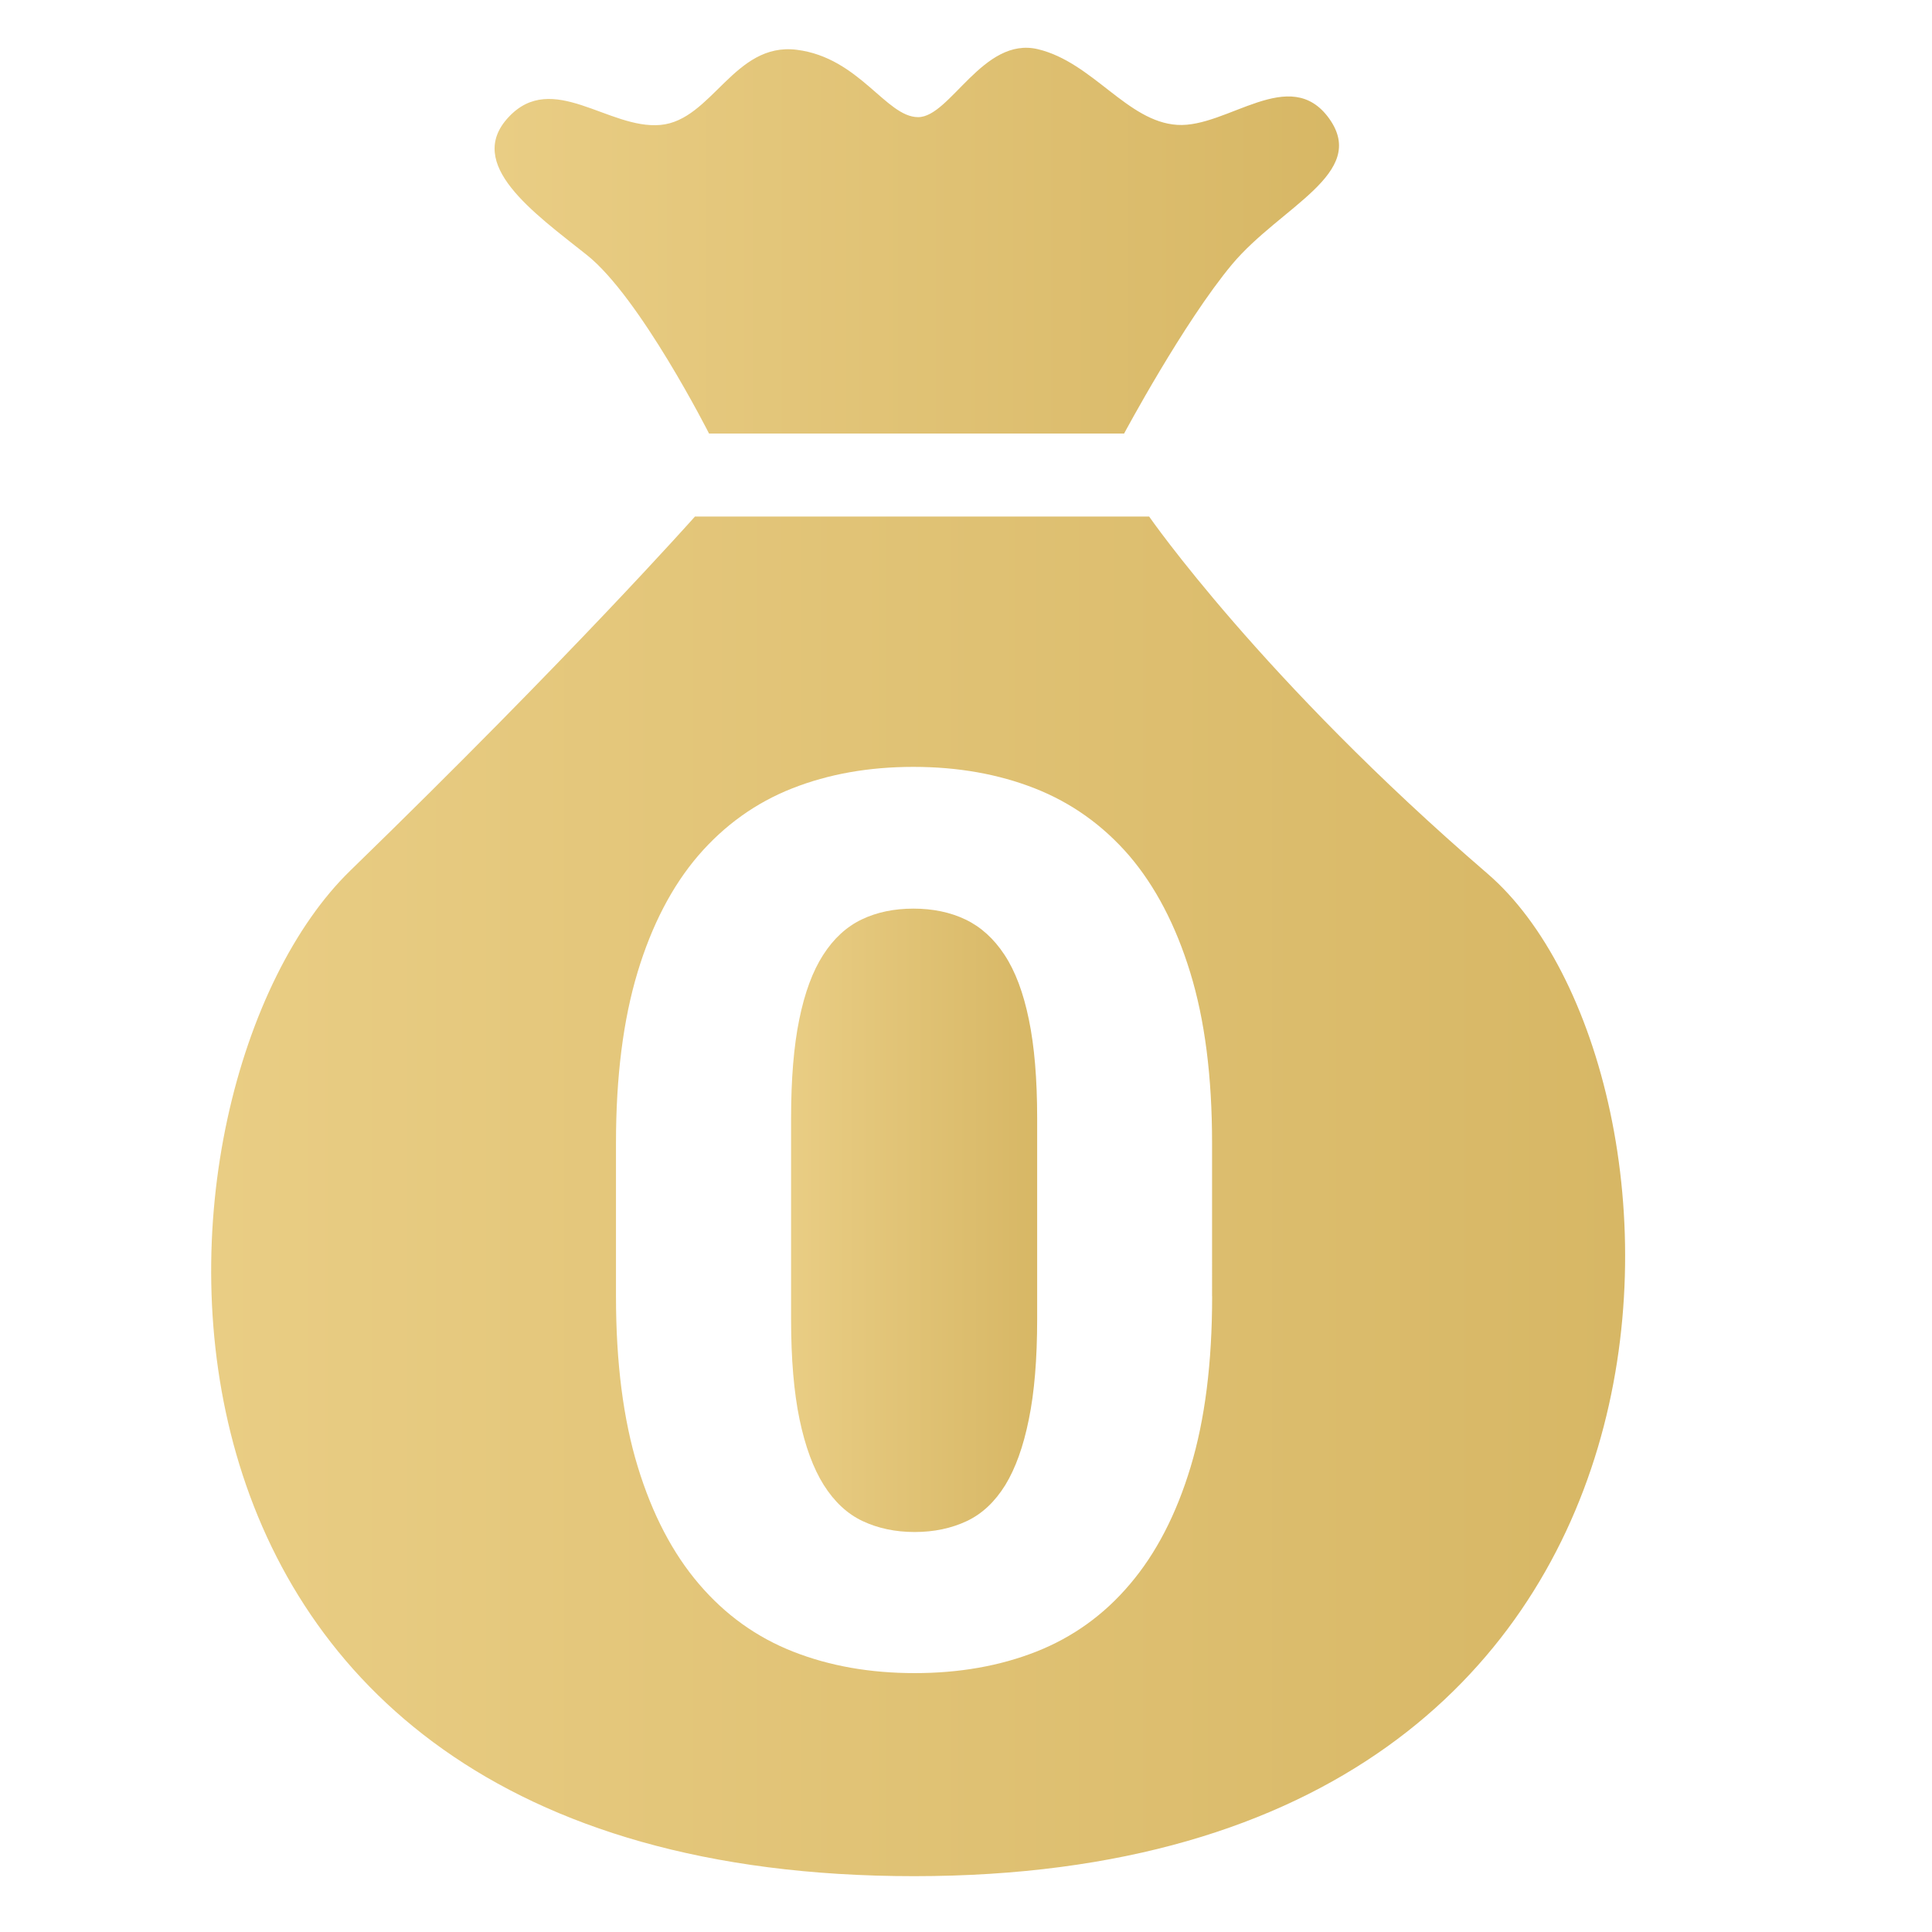
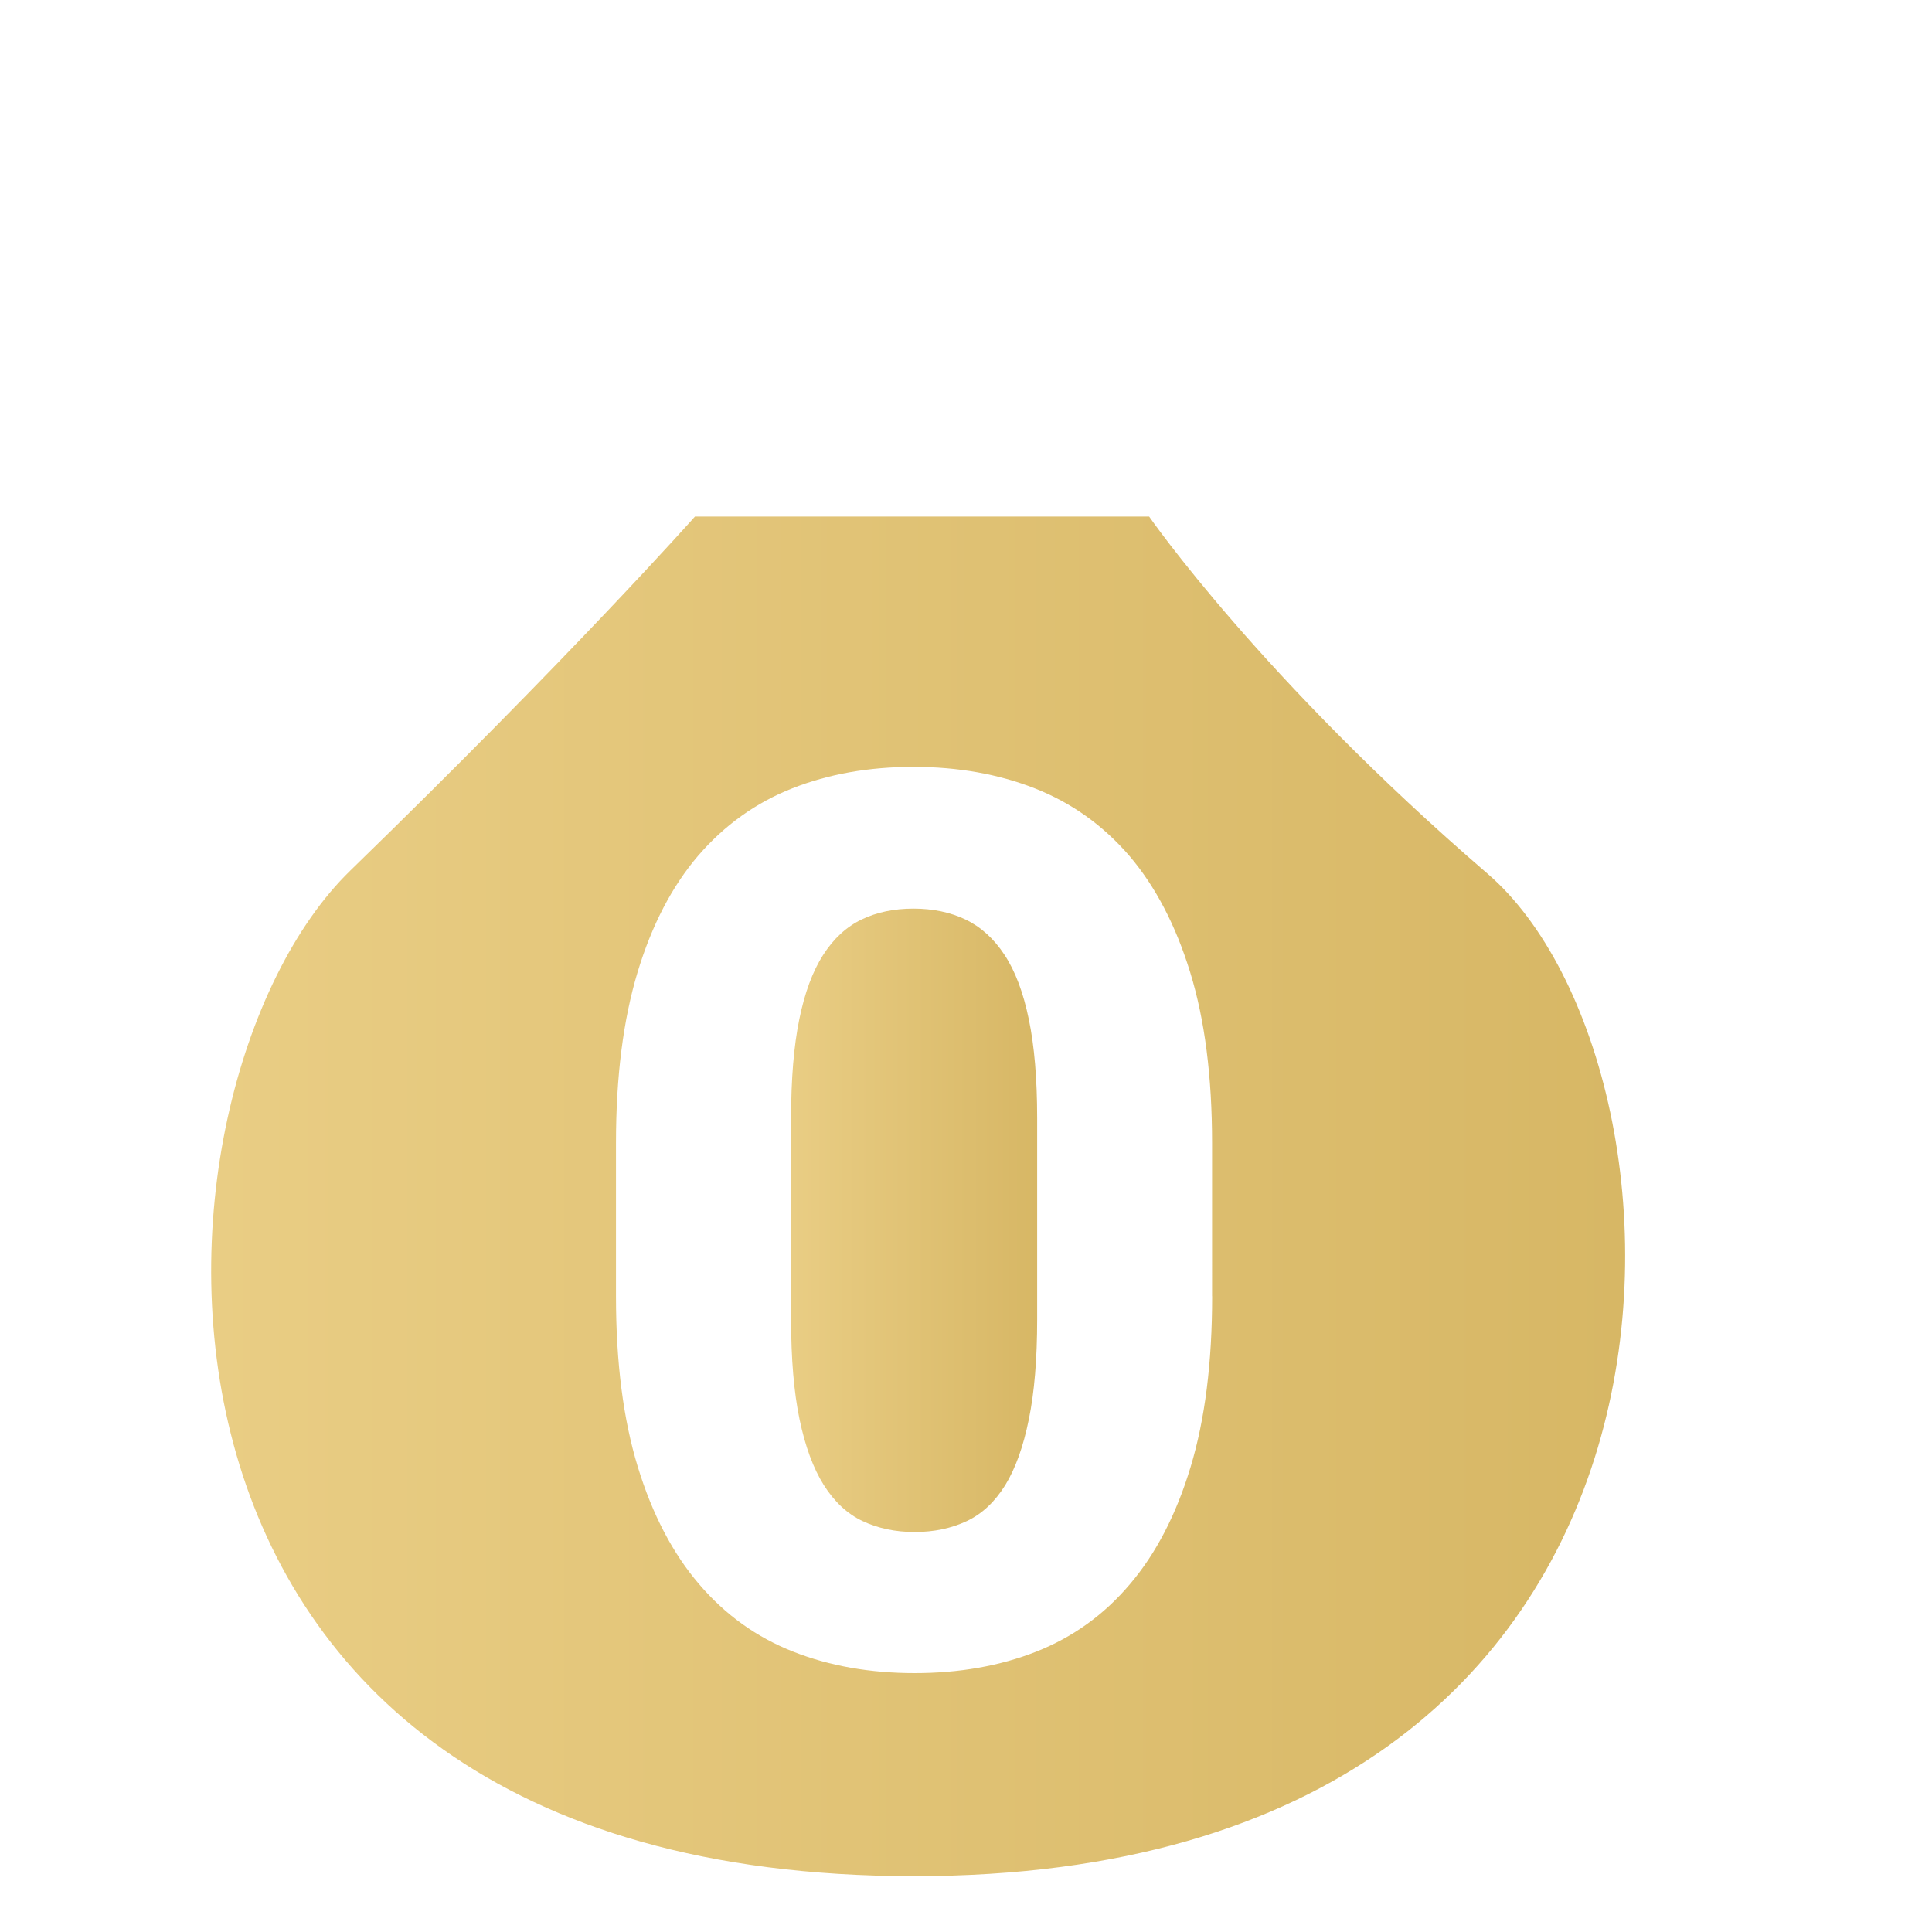
<svg xmlns="http://www.w3.org/2000/svg" version="1.1" id="Layer_1" x="0px" y="0px" width="30px" height="30px" viewBox="0 0 30 30" enable-background="new 0 0 30 30" xml:space="preserve">
  <linearGradient id="SVGID_1_" gradientUnits="userSpaceOnUse" x1="12.284" y1="18.949" x2="16.105" y2="18.949">
    <stop offset="0" style="stop-color:#E9CD84" />
    <stop offset="1" style="stop-color:#D7B765" />
  </linearGradient>
  <path fill="url(#SVGID_1_)" d="M15.976,15.83c0.086,0.413,0.129,0.926,0.129,1.533v3.123c0,0.615-0.043,1.134-0.129,1.552  c-0.085,0.422-0.207,0.762-0.366,1.022c-0.161,0.259-0.358,0.446-0.597,0.559c-0.239,0.112-0.508,0.17-0.81,0.17  s-0.571-0.058-0.809-0.17s-0.438-0.3-0.602-0.559c-0.164-0.261-0.289-0.601-0.377-1.022c-0.087-0.418-0.131-0.937-0.131-1.552  v-3.123c0-0.607,0.042-1.12,0.127-1.533c0.084-0.414,0.208-0.749,0.371-1.002c0.163-0.254,0.362-0.437,0.597-0.55  c0.235-0.113,0.503-0.169,0.805-0.169c0.301,0,0.571,0.056,0.808,0.169c0.238,0.114,0.44,0.296,0.607,0.55  C15.766,15.082,15.891,15.416,15.976,15.83z" />
  <linearGradient id="SVGID_2_" gradientUnits="userSpaceOnUse" x1="3.279" y1="18.577" x2="25.234" y2="18.577">
    <stop offset="0" style="stop-color:#E9CD84" />
    <stop offset="1" style="stop-color:#D7B765" />
  </linearGradient>
  <path fill="url(#SVGID_2_)" d="M23.098,13.566c-3.503-3.016-5.254-5.545-5.254-5.545h-7.053c0,0-1.897,2.14-5.351,5.497  c-3.454,3.357-4.183,15.615,8.754,15.615C27.13,29.133,26.6,16.582,23.098,13.566z M18.822,20.129c0,1.03-0.111,1.911-0.334,2.649  c-0.222,0.736-0.536,1.343-0.941,1.819c-0.403,0.478-0.891,0.827-1.457,1.05c-0.567,0.223-1.197,0.333-1.887,0.333  c-0.69,0-1.319-0.11-1.886-0.333c-0.568-0.223-1.055-0.572-1.463-1.05c-0.408-0.477-0.725-1.083-0.95-1.819  c-0.226-0.738-0.339-1.619-0.339-2.649v-2.38c0-1.03,0.112-1.911,0.334-2.648c0.222-0.737,0.538-1.342,0.944-1.816  c0.408-0.473,0.895-0.821,1.458-1.043c0.565-0.223,1.192-0.334,1.882-0.334c0.689,0,1.319,0.111,1.886,0.334  c0.567,0.223,1.056,0.571,1.464,1.043c0.405,0.474,0.723,1.079,0.949,1.816c0.227,0.737,0.339,1.618,0.339,2.648V20.129z" />
  <linearGradient id="SVGID_3_" gradientUnits="userSpaceOnUse" x1="7.68" y1="3.737" x2="20.793" y2="3.737">
    <stop offset="0" style="stop-color:#E9CD84" />
    <stop offset="1" style="stop-color:#D7B765" />
  </linearGradient>
-   <path fill="url(#SVGID_3_)" d="M17.455,6.732H11.01c0,0-1.071-2.117-1.898-2.773c-0.827-0.657-1.897-1.411-1.215-2.14  c0.68-0.73,1.556,0.194,2.358,0.121c0.802-0.072,1.144-1.289,2.117-1.167c0.972,0.122,1.387,1.046,1.885,1.046  c0.498,0,1.009-1.258,1.86-1.055c0.852,0.204,1.387,1.127,2.164,1.175c0.778,0.049,1.751-0.947,2.36-0.096  c0.606,0.852-0.755,1.362-1.509,2.261C18.379,5.006,17.455,6.732,17.455,6.732z" />
</svg>